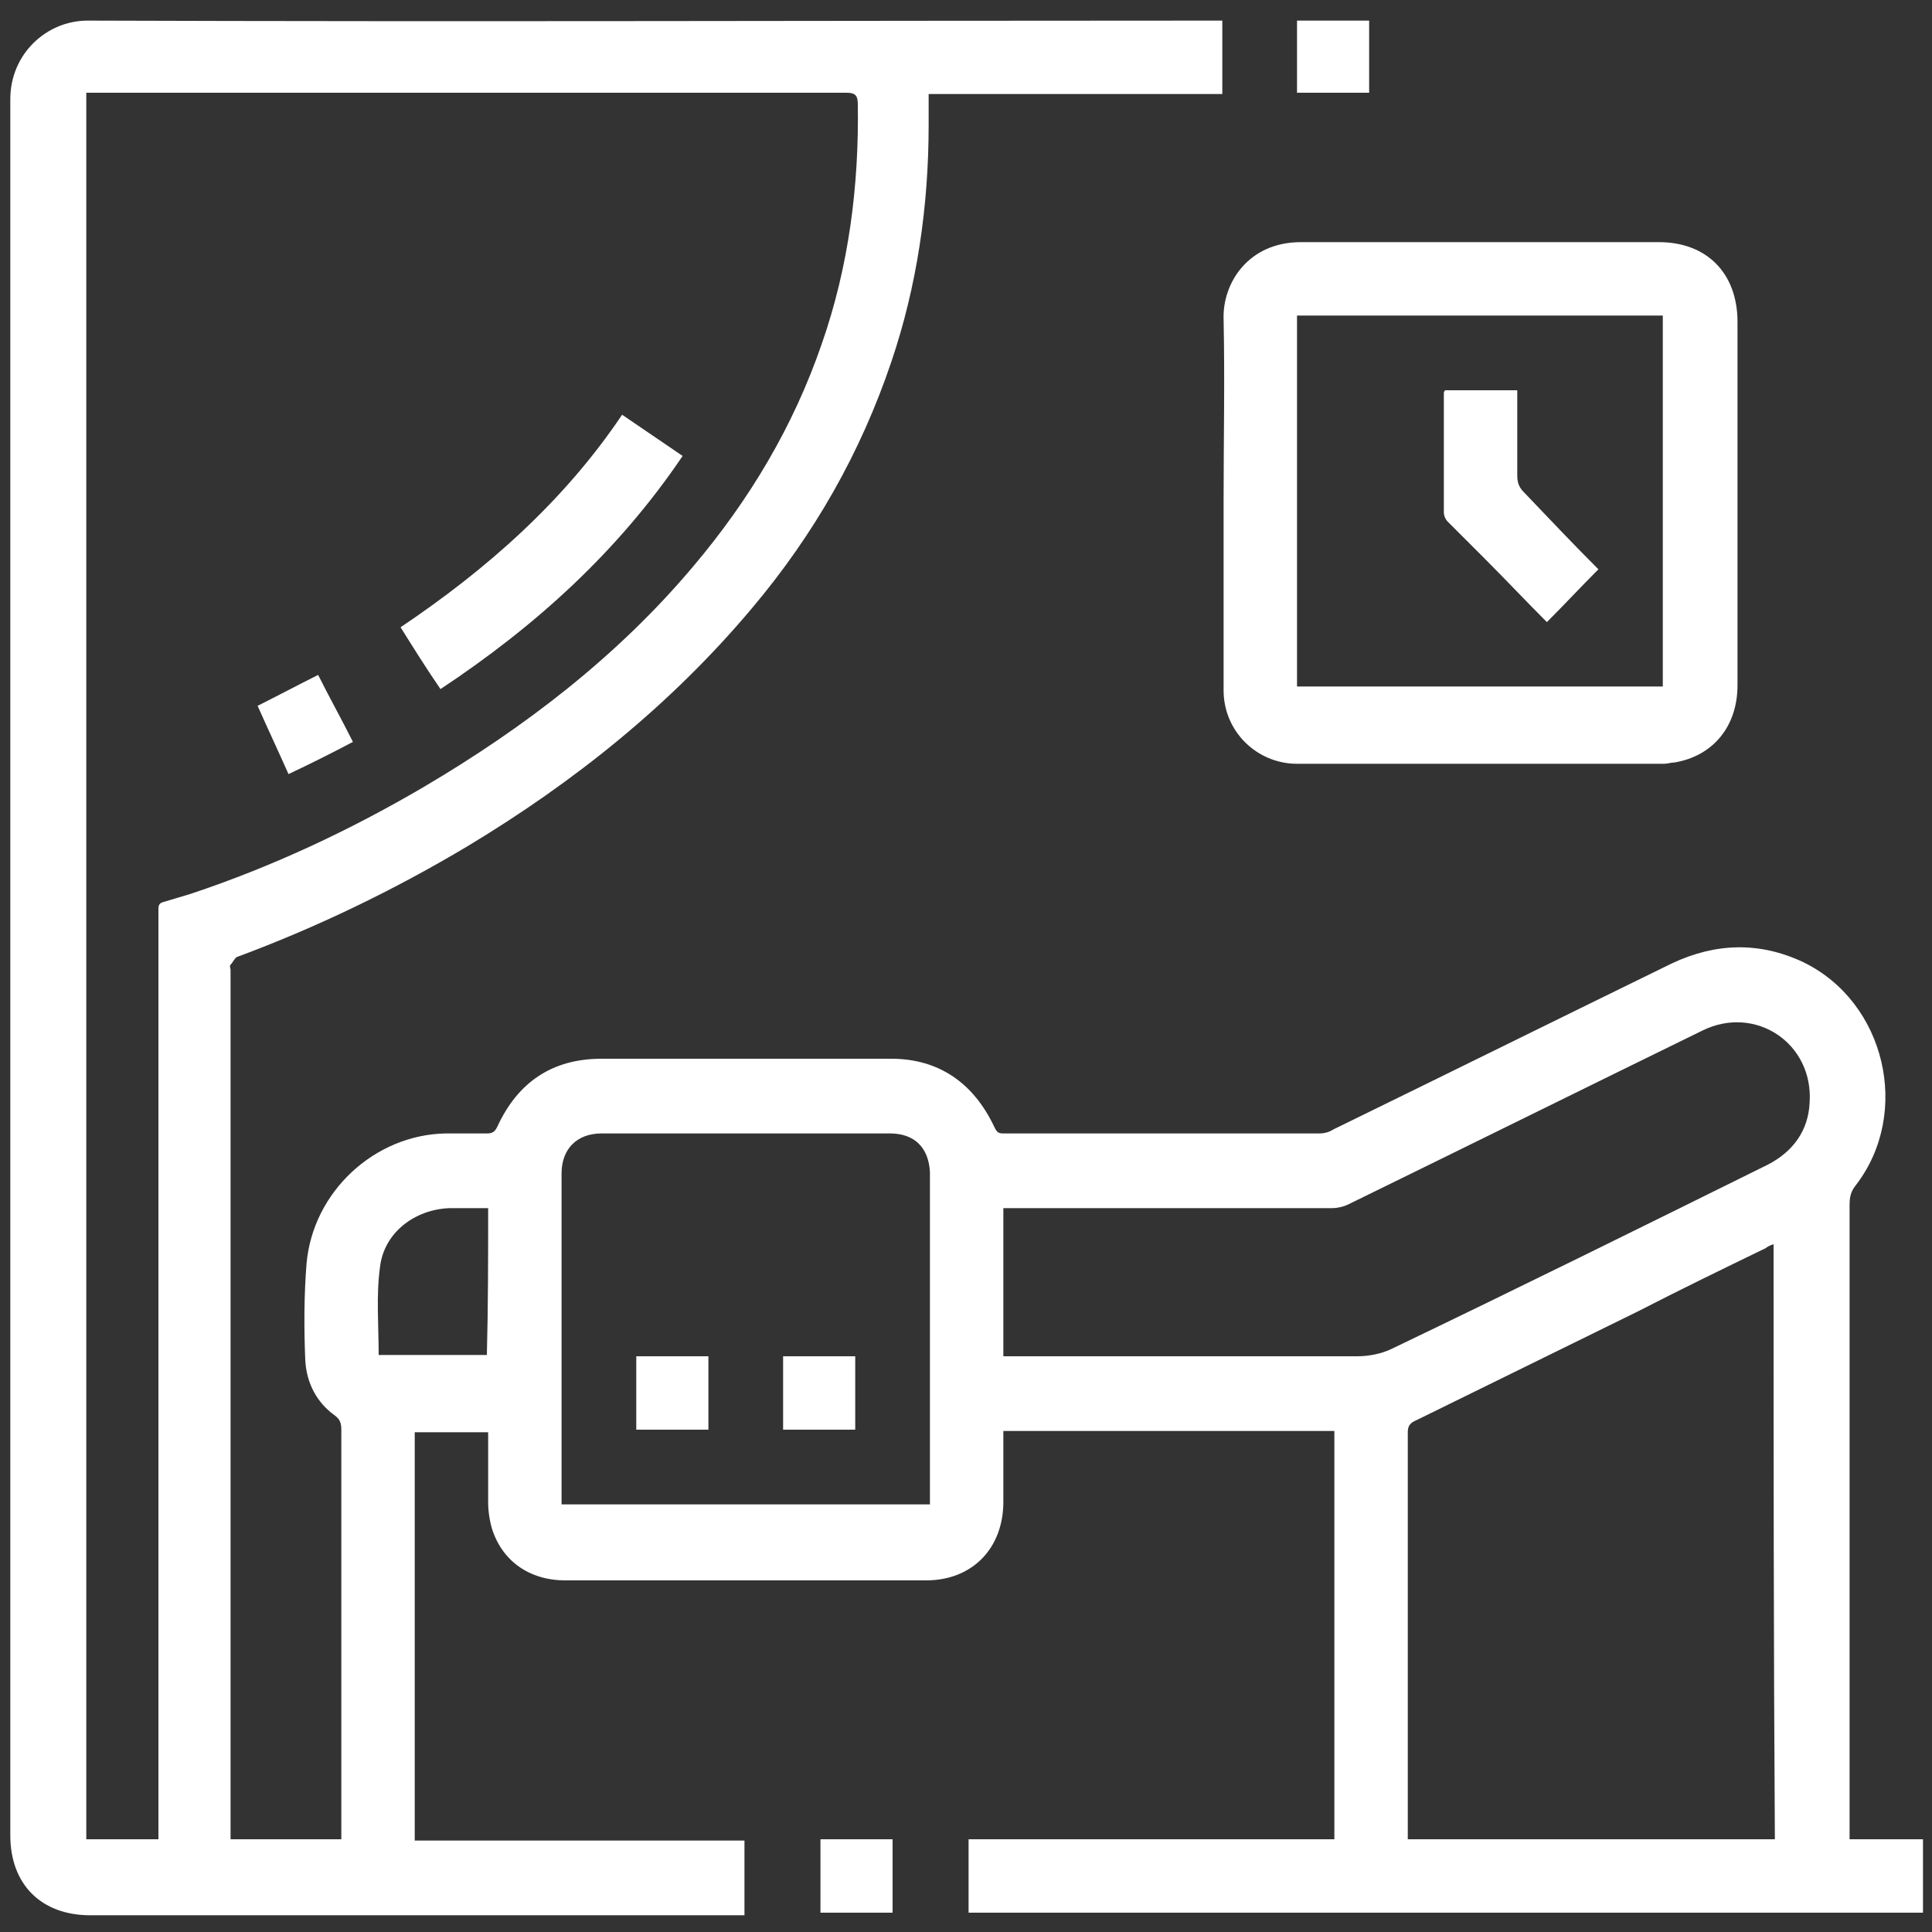
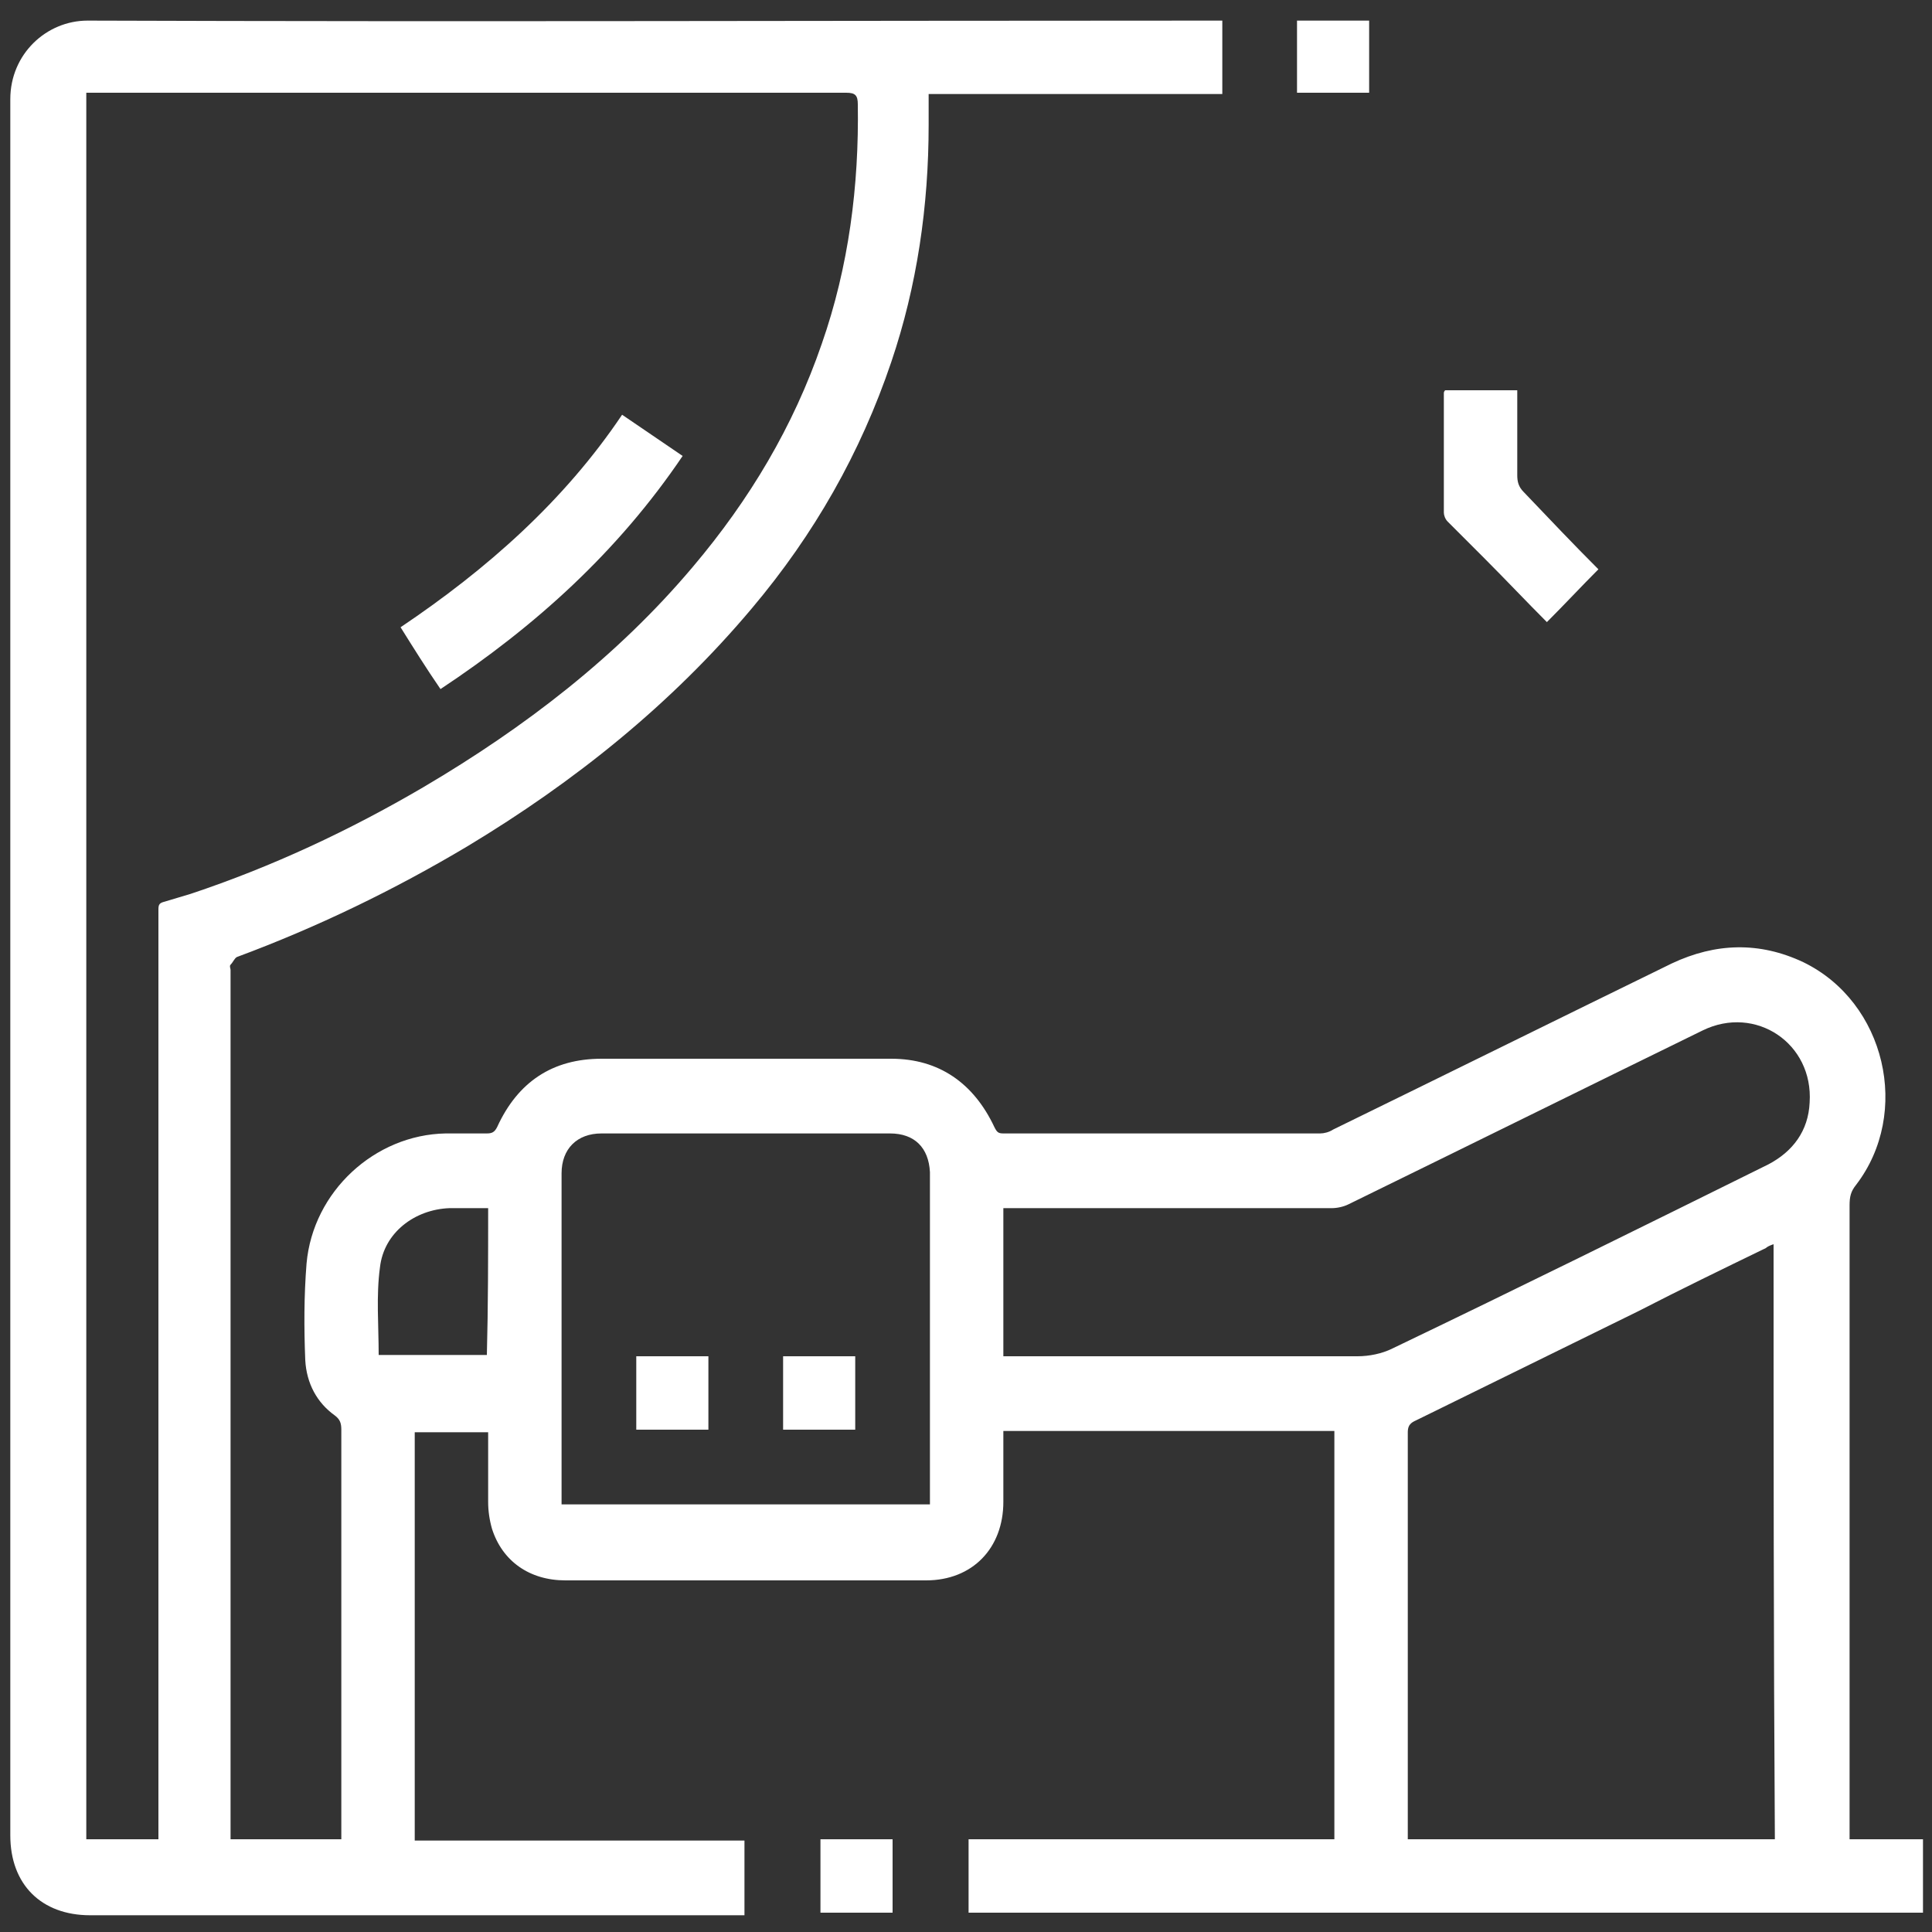
<svg xmlns="http://www.w3.org/2000/svg" version="1.1" id="Layer_1" x="0px" y="0px" width="150px" height="150px" viewBox="0 0 150 150" style="enable-background:new 0 0 150 150;" xml:space="preserve">
  <rect x="0" y="0" width="150" height="150" fill="#333333" stroke="none" />
  <style type="text/css">
	.st0{fill:#FFFFFF;}
</style>
  <g>
    <path class="st0" d="M77.9,111.1c0,0.8,0,1.7,0,2.5c0,1,0,2,0,3c0,3.6-2.4,6.1-6,6.1c-3.6,0-7.2,0-10.8,0c-5.7,0-11.5,0-17.2,0   c-2.8,0-4.9-1.5-5.7-4c-0.2-0.7-0.3-1.4-0.3-2.1c0-1.8,0-3.6,0-5.4c-1.9,0-3.8,0-5.7,0c0,10.5,0,21.1,0,31.7c8.5,0,17,0,25.6,0   c0,1.9,0,3.8,0,5.8c-0.3,0-0.5,0-0.7,0c-16.7,0-33.4,0-50.1,0c-3.8,0-6.2-2.4-6.2-6.2c0-44.9,0-89.9,0-134.8c0-3.5,2.8-6.1,6-6.1   c29.1,0.1,58.1,0,87.2,0c0.3,0,0.6,0,0.9,0c0,1.9,0,3.8,0,5.7c-7.6,0-15.1,0-22.8,0c0,0.9,0,1.6,0,2.4c0,6.3-0.9,12.5-2.9,18.4   c-2.4,7.1-6,13.4-10.8,19.1c-6.3,7.5-13.8,13.5-22.1,18.5c-5.7,3.4-11.7,6.3-17.9,8.6c-0.2,0.1-0.3,0.4-0.5,0.6   c-0.1,0.1,0,0.3,0,0.4c0,22.2,0,44.4,0,66.6c0,0.3,0,0.6,0,0.9c2.9,0,5.7,0,8.6,0c0-0.2,0-0.5,0-0.7c0-10.4,0-20.7,0-31.1   c0-0.5-0.1-0.8-0.5-1.1c-1.4-1-2.2-2.5-2.3-4.3c-0.1-2.5-0.1-5,0.1-7.5c0.5-5.6,5.3-10,10.8-10.1c1.1,0,2.1,0,3.2,0   c0.4,0,0.6-0.1,0.8-0.5c1.6-3.5,4.3-5.3,8.1-5.3c7.5,0,15,0,22.5,0c3.7,0,6.4,1.9,8,5.3c0.2,0.4,0.3,0.5,0.7,0.5   c8.2,0,16.4,0,24.6,0c0.3,0,0.7-0.1,1-0.3c8.8-4.3,17.5-8.6,26.3-12.9c3.4-1.6,6.8-1.7,10.2-0.1c6.4,3.1,8.4,11.7,4.1,17.3   c-0.4,0.5-0.5,0.9-0.5,1.6c0,16.1,0,32.1,0,48.2c0,0.3,0,0.6,0,1c1.9,0,3.8,0,5.7,0c0,2,0,3.8,0,5.7c-24.7,0-49.3,0-74.1,0   c0-1.9,0-3.8,0-5.7c9.5,0,18.9,0,28.4,0c0-10.6,0-21.1,0-31.7C95,111.1,86.5,111.1,77.9,111.1z M12.3,142.8c0-0.4,0-0.7,0-1   c0-23.5,0-47.1,0-70.6c0-0.2,0-0.4,0-0.6c0-0.4,0.1-0.5,0.5-0.6c0.7-0.2,1.3-0.4,2-0.6c6.3-2.1,12.3-4.9,18.1-8.3   c7.8-4.6,15-10.1,20.9-17.1c4.4-5.2,7.8-10.9,10-17.3c2.1-6,2.9-12.3,2.8-18.6c0-0.7-0.2-0.9-0.9-0.9c-19.4,0-38.8,0-58.2,0   c-0.3,0-0.5,0-0.8,0c0,45.3,0,90.4,0,135.6C8.5,142.8,10.4,142.8,12.3,142.8z M137.7,96.6c-0.3,0.1-0.5,0.2-0.6,0.3   c-3.3,1.6-6.6,3.2-9.9,4.9c-5.7,2.8-11.4,5.6-17.1,8.4c-0.4,0.2-0.8,0.3-0.8,1c0,10.3,0,20.7,0,31c0,0.2,0,0.4,0,0.6   c9.6,0,19,0,28.5,0C137.7,127.4,137.7,112,137.7,96.6z M72.2,116.8c0-0.3,0-0.6,0-0.9c0-7.2,0-14.4,0-21.7c0-1.1,0-2.2,0-3.2   c-0.1-1.9-1.2-3-3.1-3c-7.5,0-14.9,0-22.4,0c-1.9,0-3.1,1.2-3.1,3.1c0,8.3,0,16.6,0,24.9c0,0.3,0,0.5,0,0.8   C53.2,116.8,62.6,116.8,72.2,116.8z M77.9,105.3c0.3,0,0.6,0,0.8,0c8.9,0,17.8,0,26.7,0c0.9,0,1.9-0.2,2.7-0.6   c9.8-4.7,19.5-9.5,29.2-14.3c1.9-1,3.1-2.6,3.2-4.8c0.3-4.6-4.2-7.6-8.3-5.6c-9.2,4.5-18.3,9-27.5,13.5c-0.4,0.2-0.9,0.3-1.3,0.3   c-8.2,0-16.5,0-24.7,0c-0.3,0-0.5,0-0.8,0C77.9,97.6,77.9,101.4,77.9,105.3z M37.9,93.8c-1,0-2,0-3,0c-2.7,0.1-5.1,1.9-5.4,4.6   c-0.3,2.2-0.1,4.5-0.1,6.8c2.8,0,5.6,0,8.4,0C37.9,101.4,37.9,97.6,37.9,93.8z" />
-     <path class="st0" d="M95,38.9c0-4.7,0.1-9.4,0-14.1c-0.1-2.8,1.9-6,6-6c5.9,0,11.8,0,17.7,0c3.4,0,6.7,0,10.1,0   c3.7,0,6.1,2.4,6.1,6.2c0,9.4,0,18.8,0,28.2c0,3.2-1.9,5.5-4.9,6c-0.3,0-0.5,0.1-0.8,0.1c-9.5,0-19,0-28.5,0   c-3.1,0-5.7-2.5-5.7-5.7C95,48.6,95,43.8,95,38.9C95,38.9,95,38.9,95,38.9z M100.7,53.3c9.5,0,19,0,28.4,0c0-9.6,0-19.2,0-28.8   c-9.5,0-19,0-28.4,0C100.7,34.2,100.7,43.7,100.7,53.3z" />
    <path class="st0" d="M69.3,148.5c-1.9,0-3.7,0-5.6,0c0-1.9,0-3.8,0-5.7c1.8,0,3.7,0,5.6,0C69.3,144.7,69.3,146.6,69.3,148.5z" />
    <path class="st0" d="M100.7,7.2c0-1.9,0-3.7,0-5.6c1.9,0,3.7,0,5.6,0c0,1.9,0,3.7,0,5.6C104.5,7.2,102.6,7.2,100.7,7.2z" />
    <path class="st0" d="M48.3,32.2c1.6,1.1,3.1,2.1,4.7,3.2c-5,7.4-11.4,13.2-18.8,18.1c-1.1-1.6-2.1-3.2-3.1-4.8   C37.8,44.2,43.8,38.9,48.3,32.2z" />
-     <path class="st0" d="M27.4,57.6c-1.7,0.9-3.3,1.7-5,2.5c-0.8-1.8-1.6-3.5-2.4-5.3c1.6-0.8,3.1-1.6,4.7-2.4   C25.6,54.2,26.5,55.8,27.4,57.6z" />
    <path class="st0" d="M60.8,105.3c1.9,0,3.7,0,5.6,0c0,1.9,0,3.8,0,5.7c-1.9,0-3.7,0-5.6,0C60.8,109.1,60.8,107.3,60.8,105.3z" />
    <path class="st0" d="M49.4,105.3c1.9,0,3.7,0,5.6,0c0,1.9,0,3.8,0,5.7c-1.9,0-3.7,0-5.6,0C49.4,109.1,49.4,107.2,49.4,105.3z" />
    <path class="st0" d="M124.1,44.2c-1.3,1.3-2.6,2.7-4,4.1c-1.6-1.6-3.2-3.3-4.8-4.9c-1-1-1.9-1.9-2.9-2.9c-0.2-0.2-0.3-0.5-0.3-0.7   c0-3.1,0-6.2,0-9.3c0,0,0-0.1,0.1-0.2c1.8,0,3.7,0,5.6,0c0,0.2,0,0.5,0,0.7c0,2,0,4,0,5.9c0,0.5,0.1,0.9,0.5,1.3   C120.3,40.3,122.2,42.3,124.1,44.2z" />
  </g>
</svg>